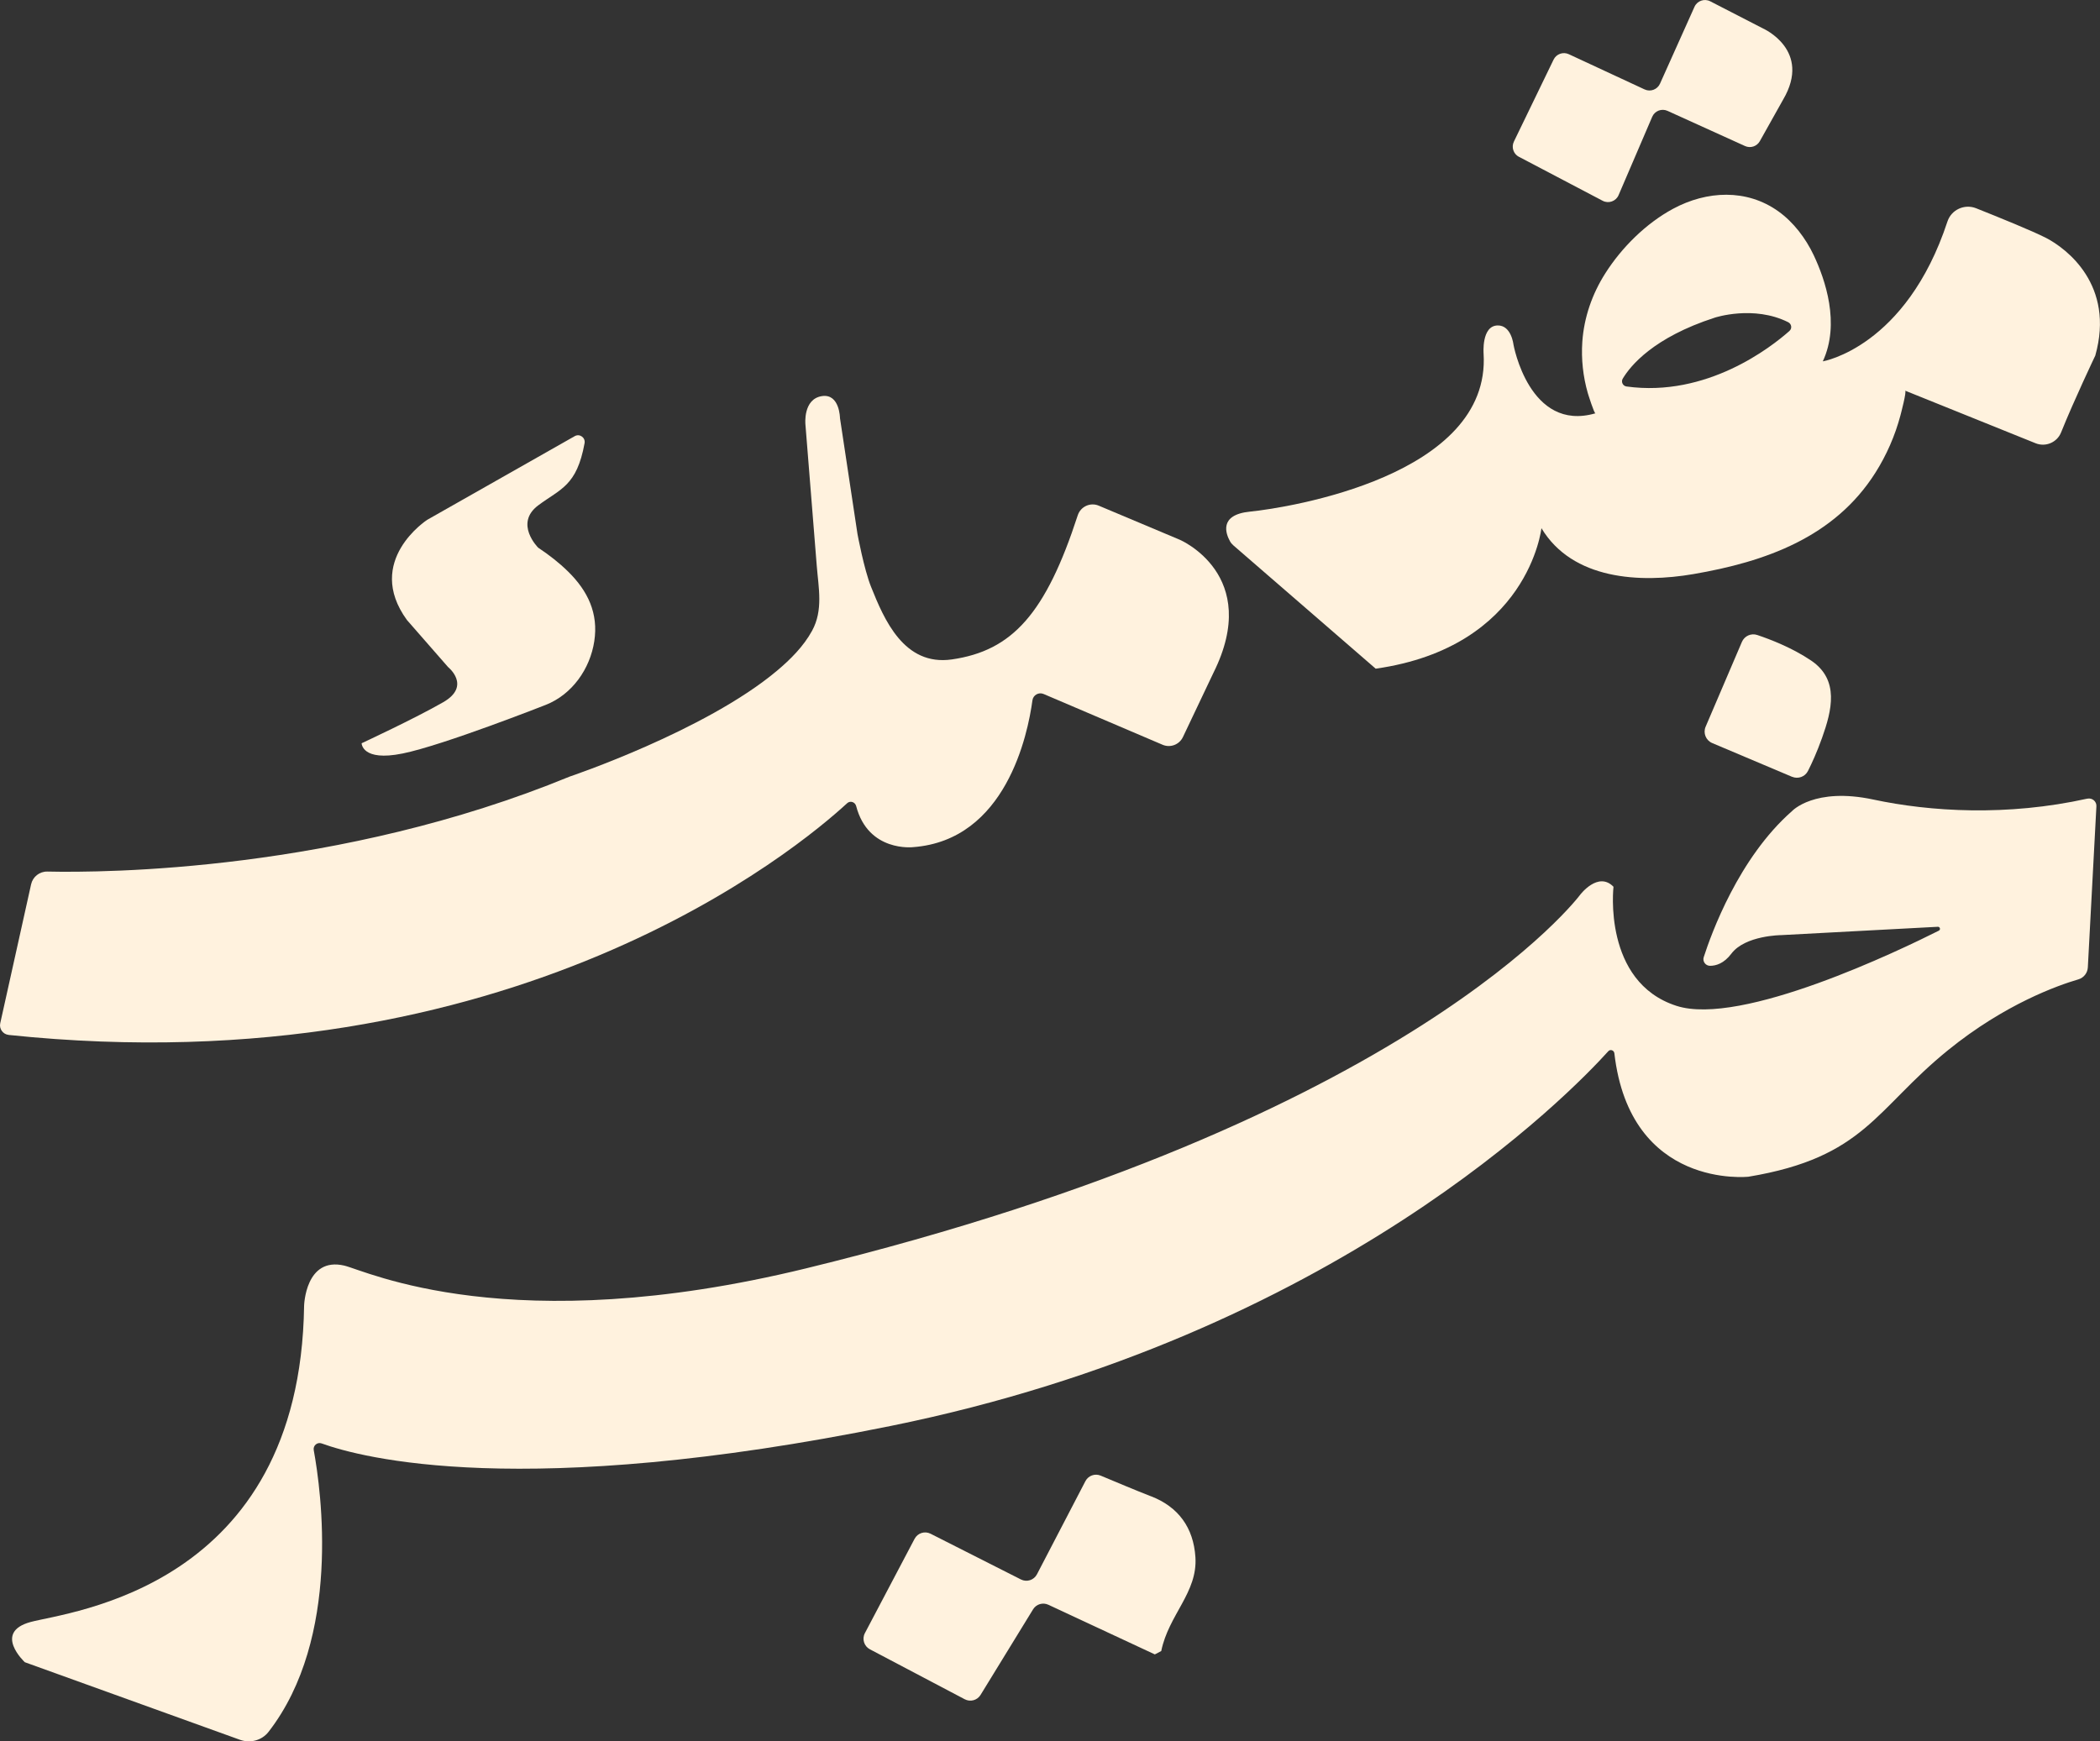
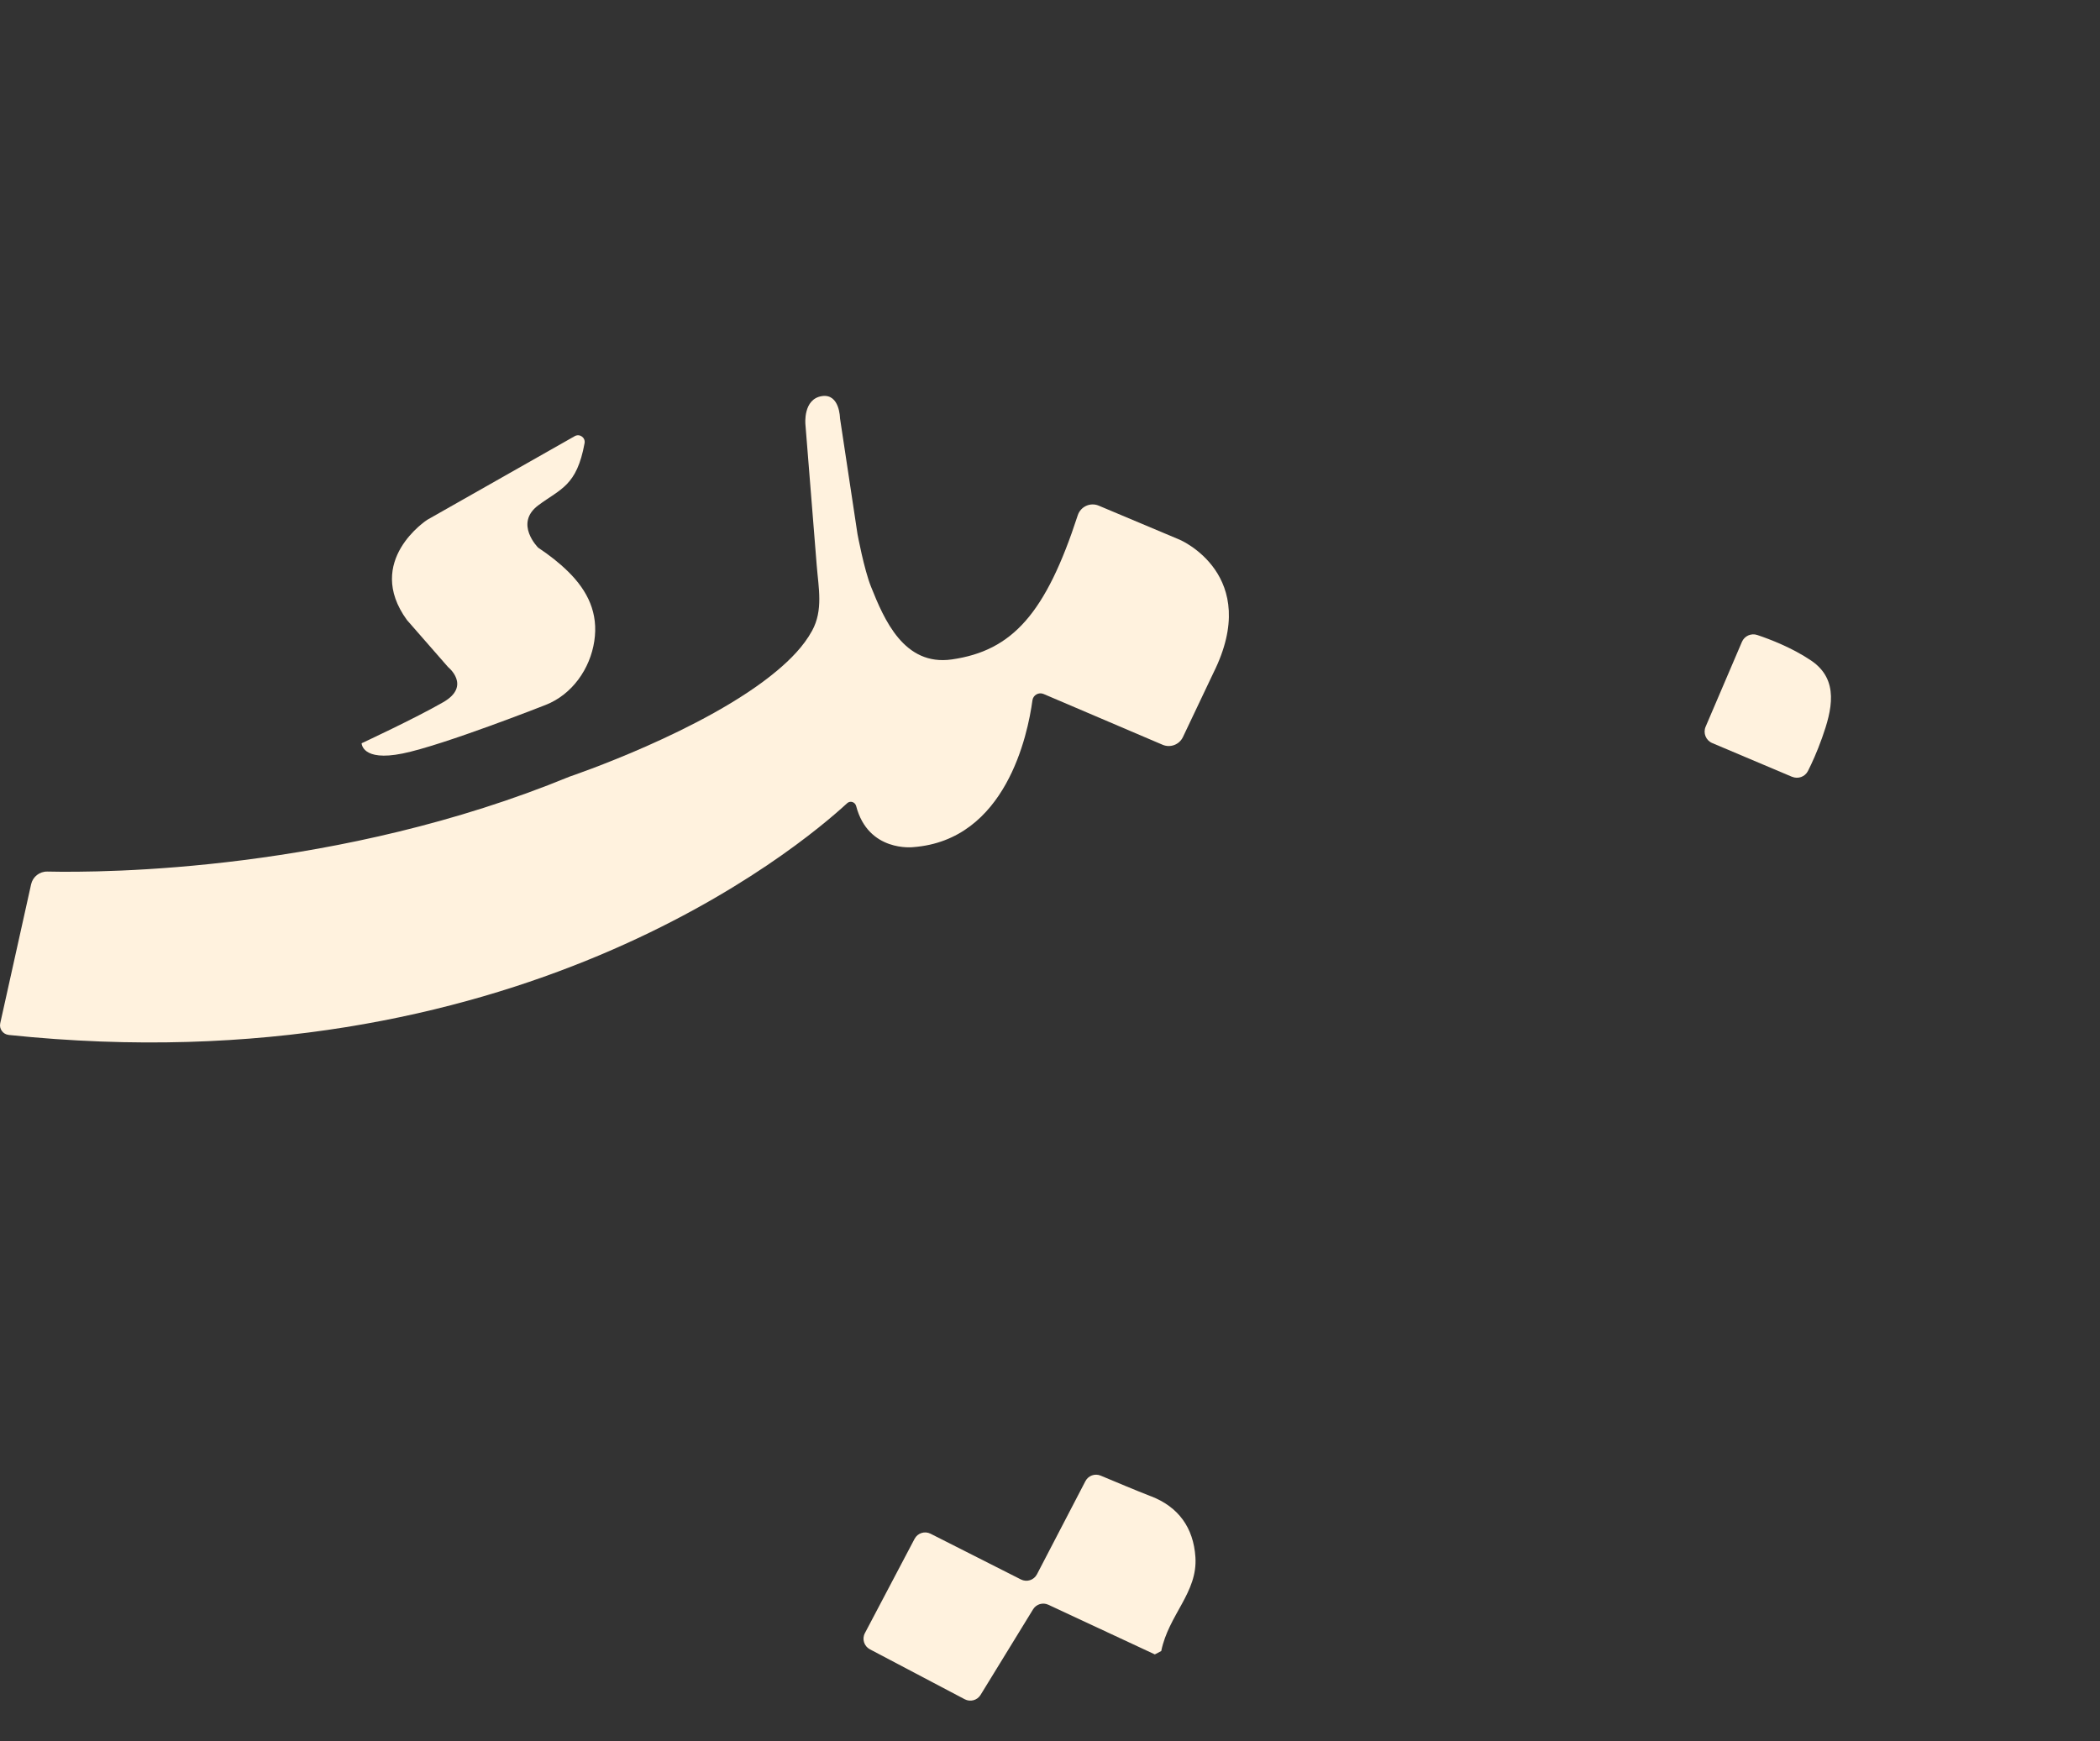
<svg xmlns="http://www.w3.org/2000/svg" id="Layer_2" viewBox="0 0 531.53 440.82">
  <rect x="0" y="0" width="531.53" height="440.82" fill="#333333" stroke="none" />
  <defs>
    <style>.cls-1{fill:#fff2de;}</style>
  </defs>
  <g id="Layer_2-2">
-     <path class="cls-1" d="M517.89,60.24c-3.32-1.72-11.94-5.22-17.72-7.52-2.93-1.16-6.26.36-7.25,3.35-10.49,31.86-31.55,35.41-31.55,35.41,4.44-9.56.62-20.7-2.32-26.91-2.01-4.24-5.09-8.32-8.92-11.06-8.05-5.77-18.15-5.23-26.63-.67-6.86,3.69-13.02,9.8-17.18,16.35-3.32,5.21-5.39,11.15-5.82,17.32-.3,4.38.18,8.8,1.39,13.02.09.3,1.62,5.19,1.93,5.1-16.76,4.87-20.75-17.41-20.75-17.41,0,0-.53-4.9-4.01-4.83-4.13.08-3.55,7.15-3.55,7.15,1.9,30.89-49.3,38.99-59.13,39.98-8.02.8-6.06,5.71-5.06,7.5.22.4.51.74.85,1.04l36.03,31.22c38.69-5.5,41.95-35.57,41.95-35.57,7.86,13.08,24.95,13.94,38.44,11.63,18.3-3.13,35.77-9.34,46.11-25.7,2.82-4.46,4.95-9.35,6.31-14.45.1-.39,1.63-6.12,1.2-6.29l33.01,13.31c2.54,1.03,5.44-.2,6.46-2.74,3.23-8.06,8.66-19.46,8.66-19.46,5.01-17.86-7.28-27.09-12.46-29.78ZM452.93,83.78c-4.66,4.13-20.91,16.86-41.25,14.06-.93-.13-1.43-1.18-.95-1.98,1.93-3.24,7.75-10.42,23.31-15.45,0,0,9.81-3.23,18.57,1.16.85.43,1.04,1.57.32,2.2Z" />
-     <path class="cls-1" d="M384.45,39.69l21.2,11.14c1.5.79,3.36.13,4.03-1.43l8.51-19.83c.64-1.5,2.39-2.18,3.88-1.5l19.61,8.9c1.38.63,3.01.09,3.75-1.23l5.9-10.53c7.34-12.5-5.05-17.98-5.05-17.98l-13.4-6.9c-1.49-.76-3.31-.13-3.99,1.4l-8.73,19.46c-.67,1.48-2.41,2.13-3.89,1.45l-19.19-8.92c-1.44-.67-3.16-.06-3.85,1.37l-10.05,20.76c-.68,1.41-.12,3.12,1.27,3.85Z" />
    <path class="cls-1" d="M2.18,262c127.74,13.36,200.2-47.56,212.24-58.66.78-.72,2.01-.31,2.28.71,3.06,11.75,14.43,10.41,14.43,10.41,23.49-1.77,29.02-28.52,30.19-37.17.18-1.34,1.59-2.13,2.83-1.6l30.11,12.85c1.96.84,4.23-.02,5.15-1.95l7.72-16.26c12.37-24.81-8.52-33.69-8.52-33.69l-20.51-8.63c-2.14-.9-4.59.23-5.31,2.44-8.08,24.82-16.52,34.29-31.88,36.49-12.1,1.73-17.13-10.11-20.44-18.39-1.78-4.44-3.43-13.35-3.43-13.35l-4.43-29.34s-.06-6.23-4.53-5.59c-4.89.71-4.22,7.18-4.22,7.18l2.87,35.81c.45,5.59,1.66,11.21-1.18,16.41-2.17,3.97-5.48,7.27-8.91,10.15-18.17,15.24-52.46,26.78-52.46,26.78-58.32,23.99-117.65,24.36-132.2,24.04-1.97-.04-3.69,1.32-4.11,3.24L.06,259.05c-.31,1.41.69,2.79,2.12,2.94Z" />
    <path class="cls-1" d="M101.88,190.76c10.29-2.08,36.23-12.31,36.26-12.32,6.68-2.63,11.22-9.13,12.28-16.12,1.08-7.07-1.64-12.7-6.57-17.57-2.32-2.29-4.92-4.3-7.63-6.1,0,0-6.16-6.11.03-10.73,5.65-4.21,9.73-4.87,11.71-15.72.26-1.41-1.23-2.49-2.48-1.79l-37.37,21.2s-15.98,10.37-5.12,25.34l10.42,11.92s5.97,4.76-1.23,8.9c-7.2,4.14-20.65,10.39-20.65,10.39,0,0,.04,4.69,10.34,2.6Z" />
    <path class="cls-1" d="M453.58,196.64c1.53.64,3.29.01,4.03-1.46.96-1.89,2.28-4.76,3.58-8.41,2.45-6.89,4.46-14.66-2.78-19.55-4.77-3.22-10.37-5.38-13.64-6.47-1.55-.52-3.24.25-3.88,1.76l-9.18,21.46c-.69,1.61.06,3.46,1.67,4.14l20.2,8.54Z" />
-     <path class="cls-1" d="M528.32,202.18c-20.35,4.52-39.8,3.3-54.16.23-14.93-3.19-20.58,2.92-20.58,2.92-13.52,11.85-20.46,31.11-22.35,36.98-.35,1.08.46,2.19,1.6,2.19,1.48,0,3.51-.57,5.39-3.07,3.49-4.65,12.63-4.7,12.63-4.7l39.63-2.11c.56-.03.76.73.26.98-9.77,4.92-50.04,24.34-66.43,19.03-18.73-6.06-15.92-30.14-15.92-30.14-3.89-4.02-8.44,2.03-8.44,2.03,0,0-42.41,57.12-195.95,94.58-74.89,18.27-111.37.59-116.84-.7-9.89-2.33-10.19,10.17-10.19,10.17-1.04,71.61-59.63,77.44-69.23,80.05-9.6,2.61-1.46,10.18-1.46,10.18l54.46,19.64c2.59.93,5.53.17,7.22-2,18.5-23.83,13.34-61.01,11.45-71.33-.21-1.15.9-2.09,1.99-1.7,10.01,3.63,50.77,14.5,144.04-4.42,112.73-22.86,172.24-84.45,181.64-94.87.51-.57,1.44-.24,1.53.52,4,34.58,33.97,31.25,33.97,31.25,29.47-4.91,32.08-17.11,50.48-32.03,14.38-11.67,27.83-16.42,33.01-17.93,1.35-.4,2.3-1.61,2.38-3.02l2.17-40.79c.07-1.25-1.08-2.2-2.31-1.93Z" />
    <path class="cls-1" d="M291.36,378.81c-4.29-1.67-8.53-3.48-12.78-5.25-1.45-.6-3.12,0-3.85,1.4l-12.27,23.59c-.77,1.47-2.57,2.05-4.05,1.3l-22.88-11.58c-1.47-.75-3.27-.17-4.04,1.29l-12.58,23.88c-.78,1.48-.21,3.31,1.27,4.09l24.01,12.65c1.41.74,3.16.26,3.99-1.09l13.3-21.68c.8-1.31,2.46-1.81,3.86-1.16l26.96,12.57c.73-.39.88-.46,1.62-.85,1.88-9.21,9.24-14.81,8.65-23.77-.49-7.49-4.32-12.71-11.18-15.39Z" />
  </g>
</svg>